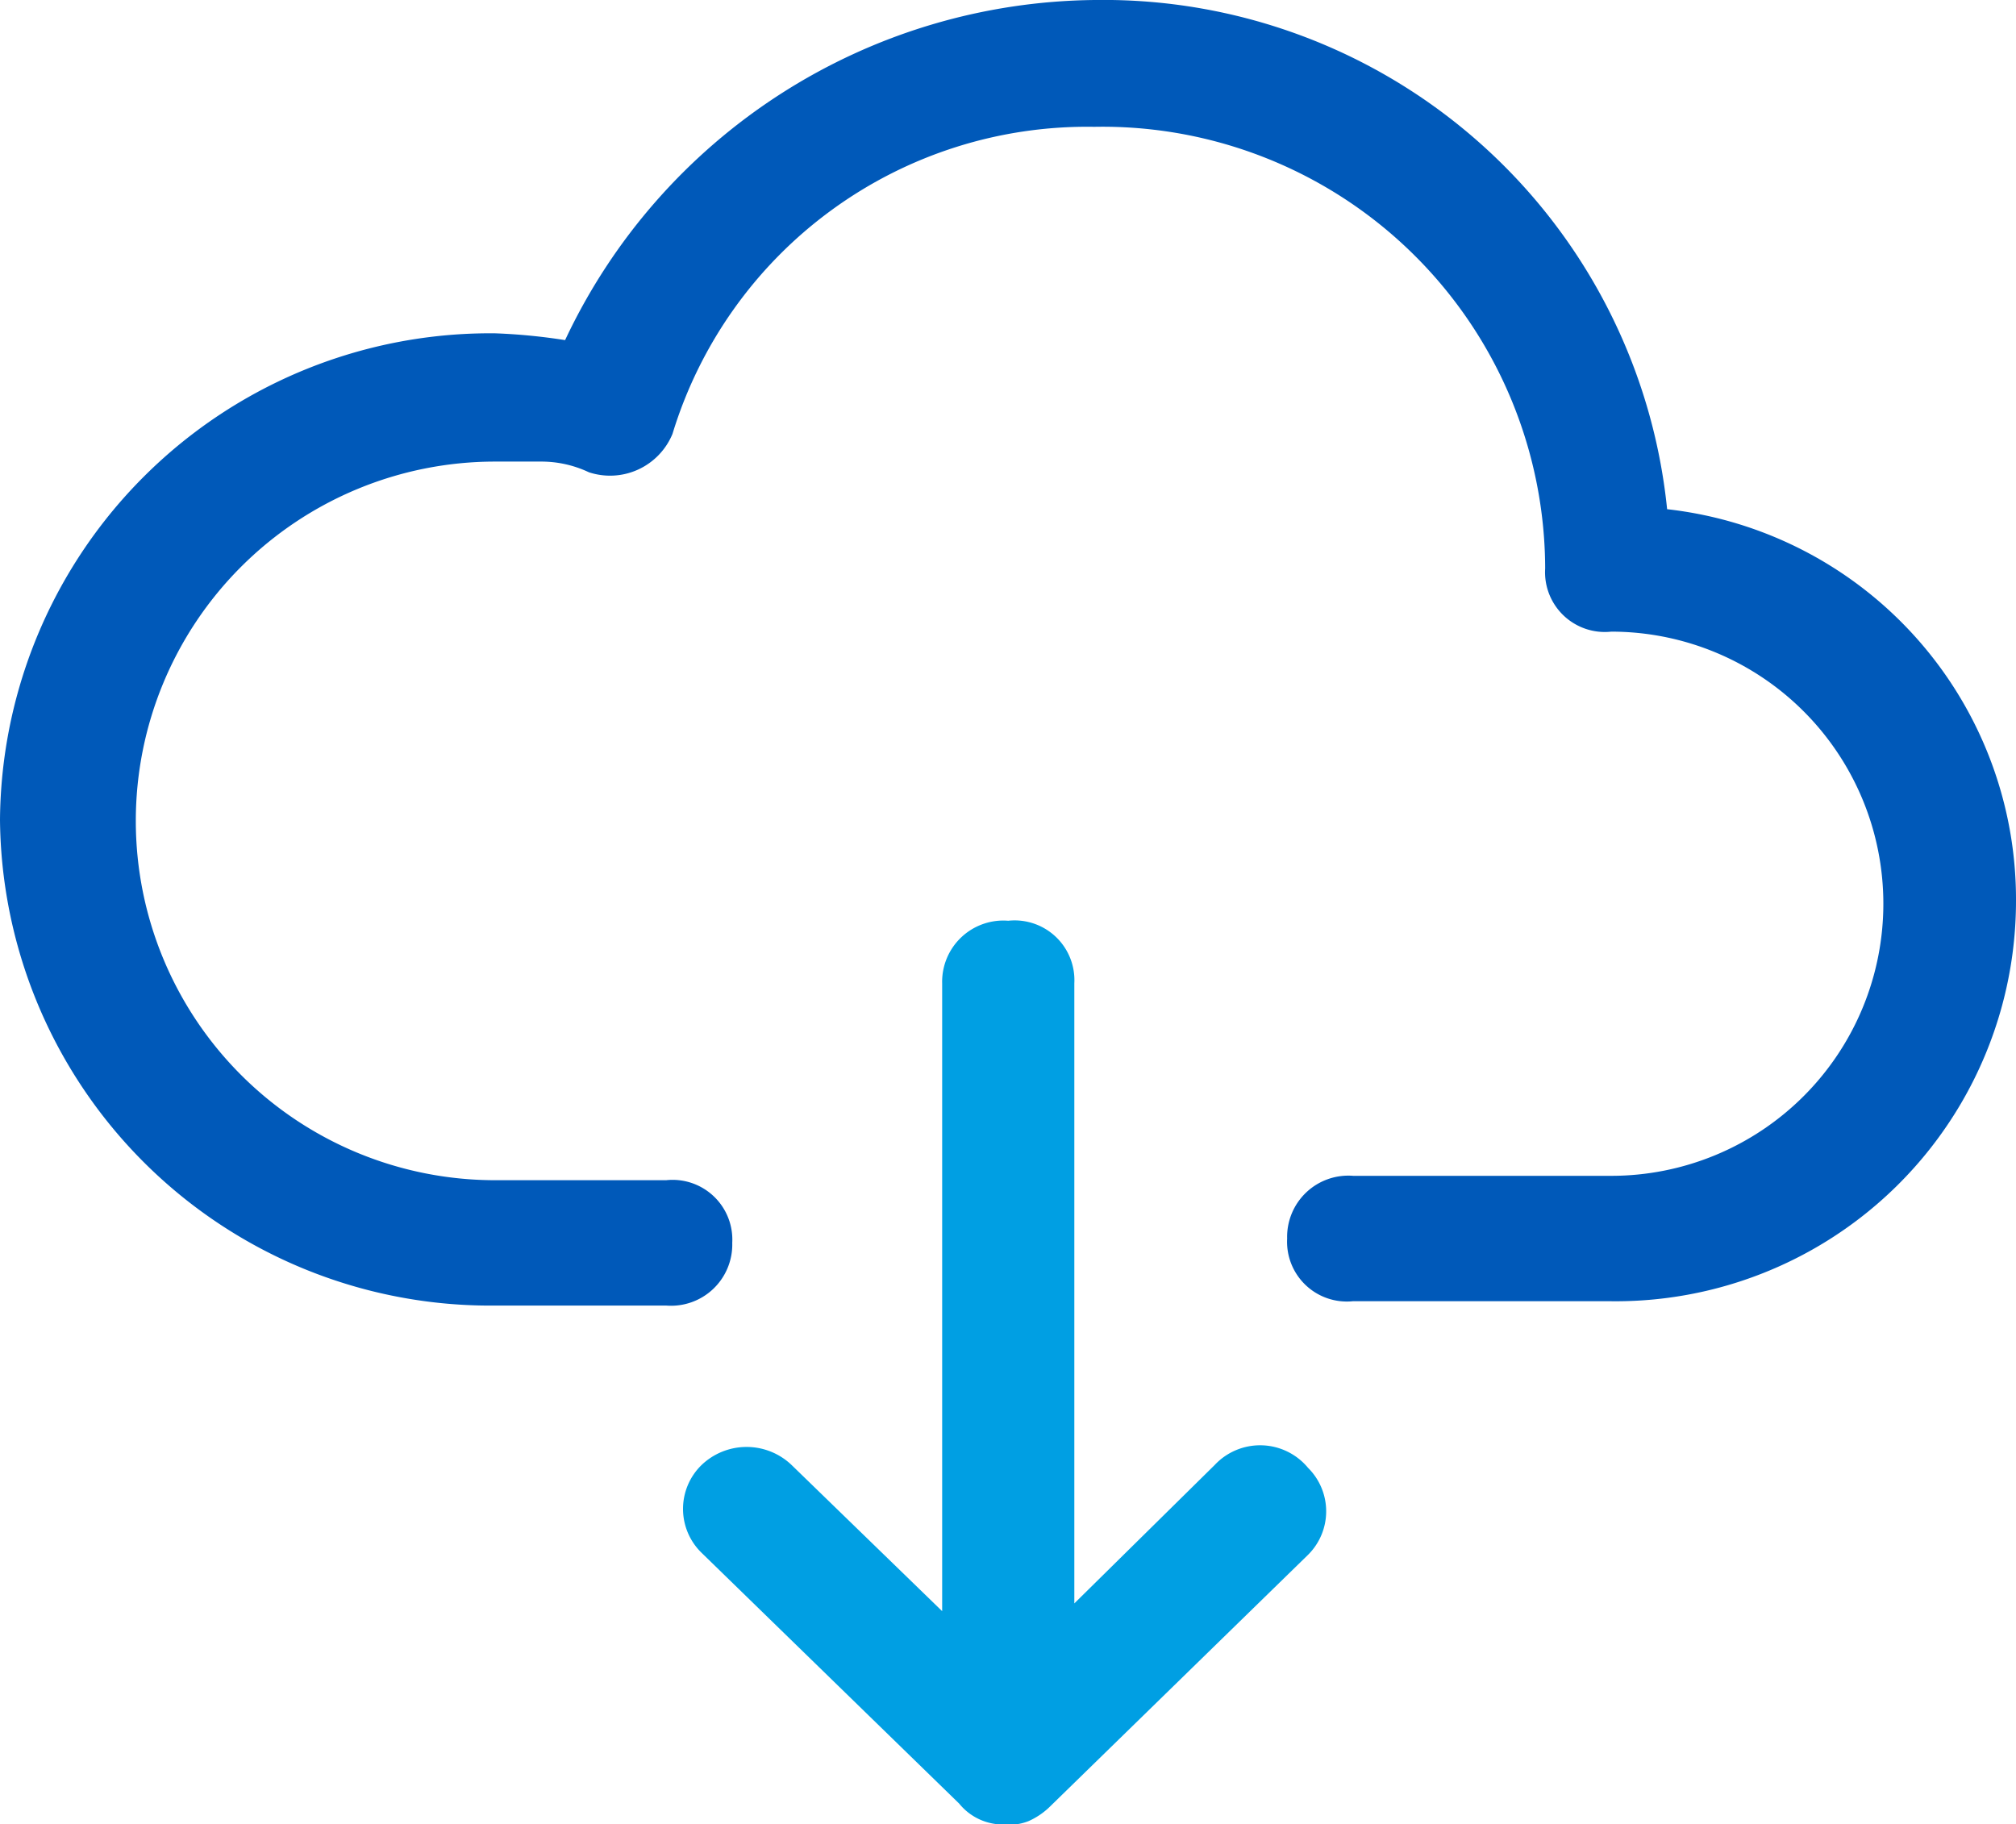
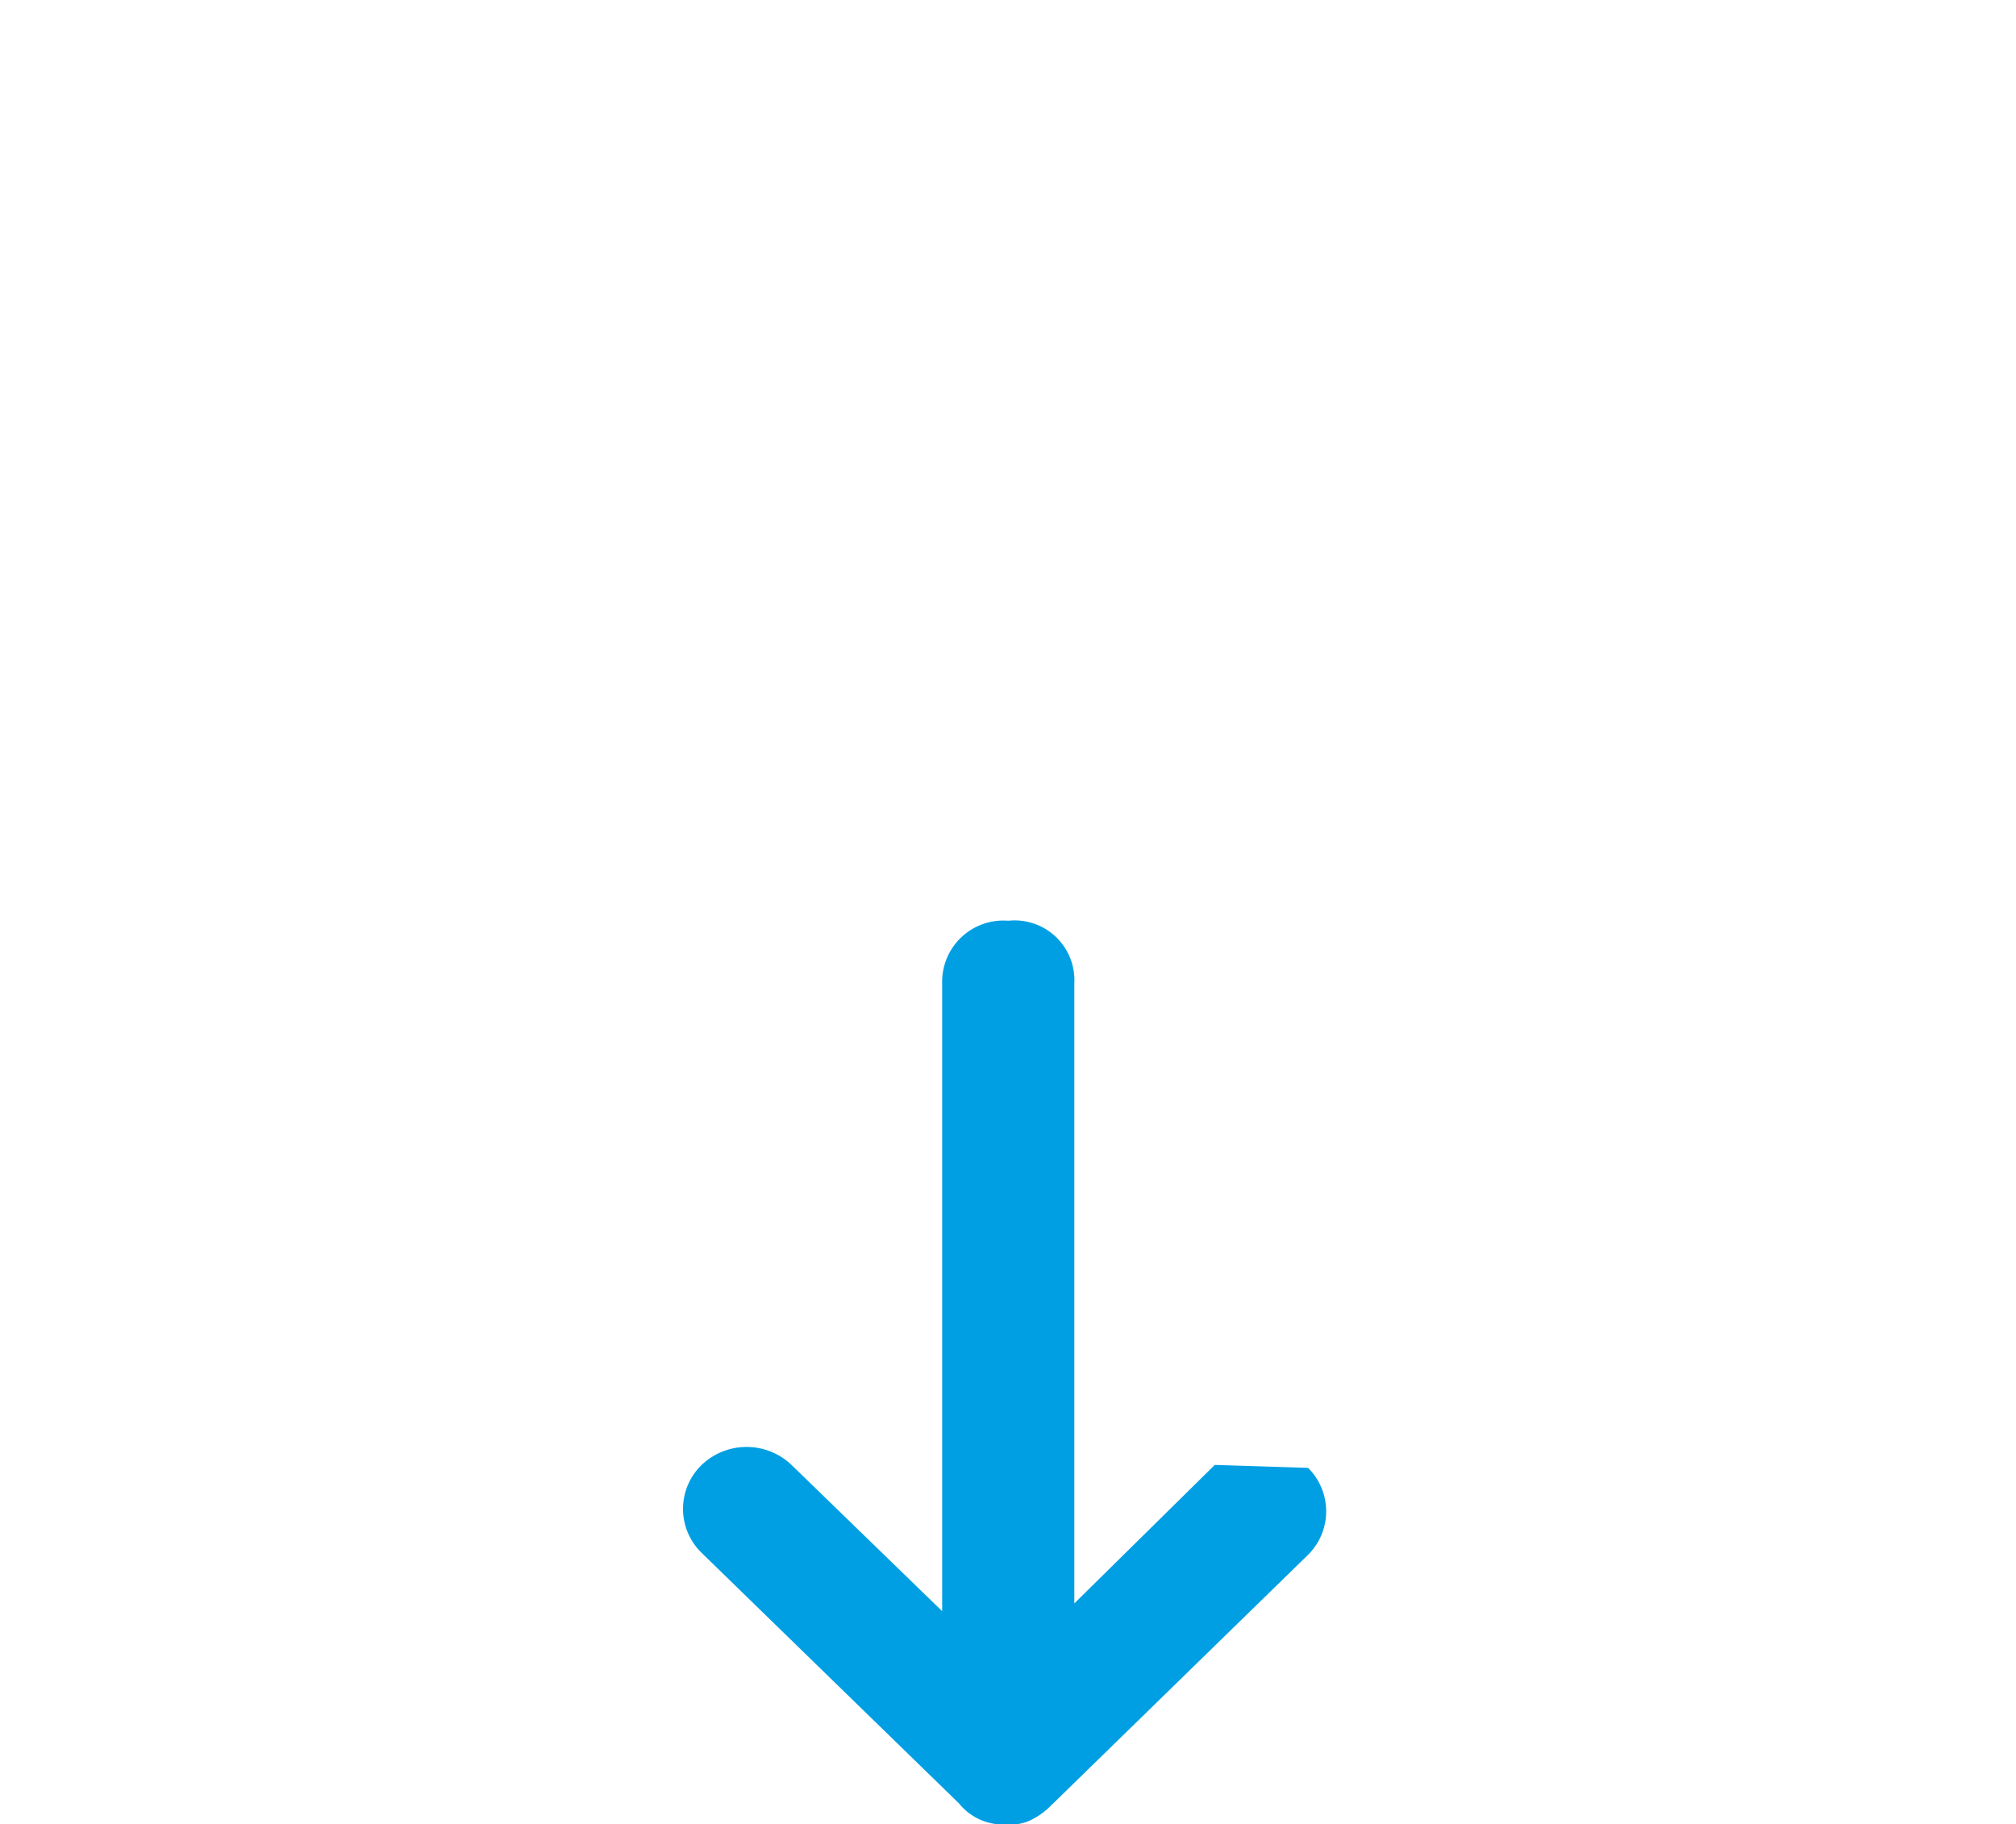
<svg xmlns="http://www.w3.org/2000/svg" viewBox="0 0 41.49 37.54">
  <defs>
    <style>.cls-1{fill:#009fe3;}.cls-2{fill:#0059b9;}</style>
  </defs>
  <title>Recurso 16</title>
  <g id="Capa_2" data-name="Capa 2">
    <g id="Capa_1-2" data-name="Capa 1">
-       <path class="cls-1" d="M25,30.15,22.11,33V20.24a1.23,1.23,0,0,0-1.36-1.29,1.26,1.26,0,0,0-1.36,1.29V33.16l-3.09-3a1.34,1.34,0,0,0-1.87,0,1.26,1.26,0,0,0,0,1.79l5.31,5.17a1.16,1.16,0,0,0,.93.43,1.06,1.06,0,0,0,.5-.07,1.5,1.5,0,0,0,.43-.29L26.92,32a1.26,1.26,0,0,0,0-1.79A1.28,1.28,0,0,0,25,30.15Z" />
-       <path class="cls-2" d="M34.31,10.48A11.66,11.66,0,0,0,22.54,0,12.17,12.17,0,0,0,11.63,7a12.08,12.08,0,0,0-1.44-.14A10.09,10.09,0,0,0,0,16.87a10.09,10.09,0,0,0,10.19,10h3.52a1.26,1.26,0,0,0,1.36-1.29,1.23,1.23,0,0,0-1.36-1.29H10.19a7.39,7.39,0,1,1,0-14.79h.93a2.29,2.29,0,0,1,1,.22h0a1.39,1.39,0,0,0,1.72-.79,8.92,8.92,0,0,1,8.68-6.32A9.11,9.11,0,0,1,31.8,11.7,1.23,1.23,0,0,0,33.16,13a5.6,5.6,0,1,1,0,11.2H27.85a1.26,1.26,0,0,0-1.36,1.29,1.23,1.23,0,0,0,1.36,1.29h5.24a8.24,8.24,0,0,0,8.4-8.25A8.08,8.08,0,0,0,34.31,10.48Z" />
+       <path class="cls-1" d="M25,30.15,22.11,33V20.24a1.23,1.23,0,0,0-1.36-1.29,1.26,1.26,0,0,0-1.36,1.29V33.16l-3.09-3a1.34,1.34,0,0,0-1.87,0,1.26,1.26,0,0,0,0,1.79l5.31,5.17a1.16,1.16,0,0,0,.93.43,1.06,1.06,0,0,0,.5-.07,1.5,1.5,0,0,0,.43-.29L26.92,32a1.26,1.26,0,0,0,0-1.79Z" />
    </g>
  </g>
</svg>